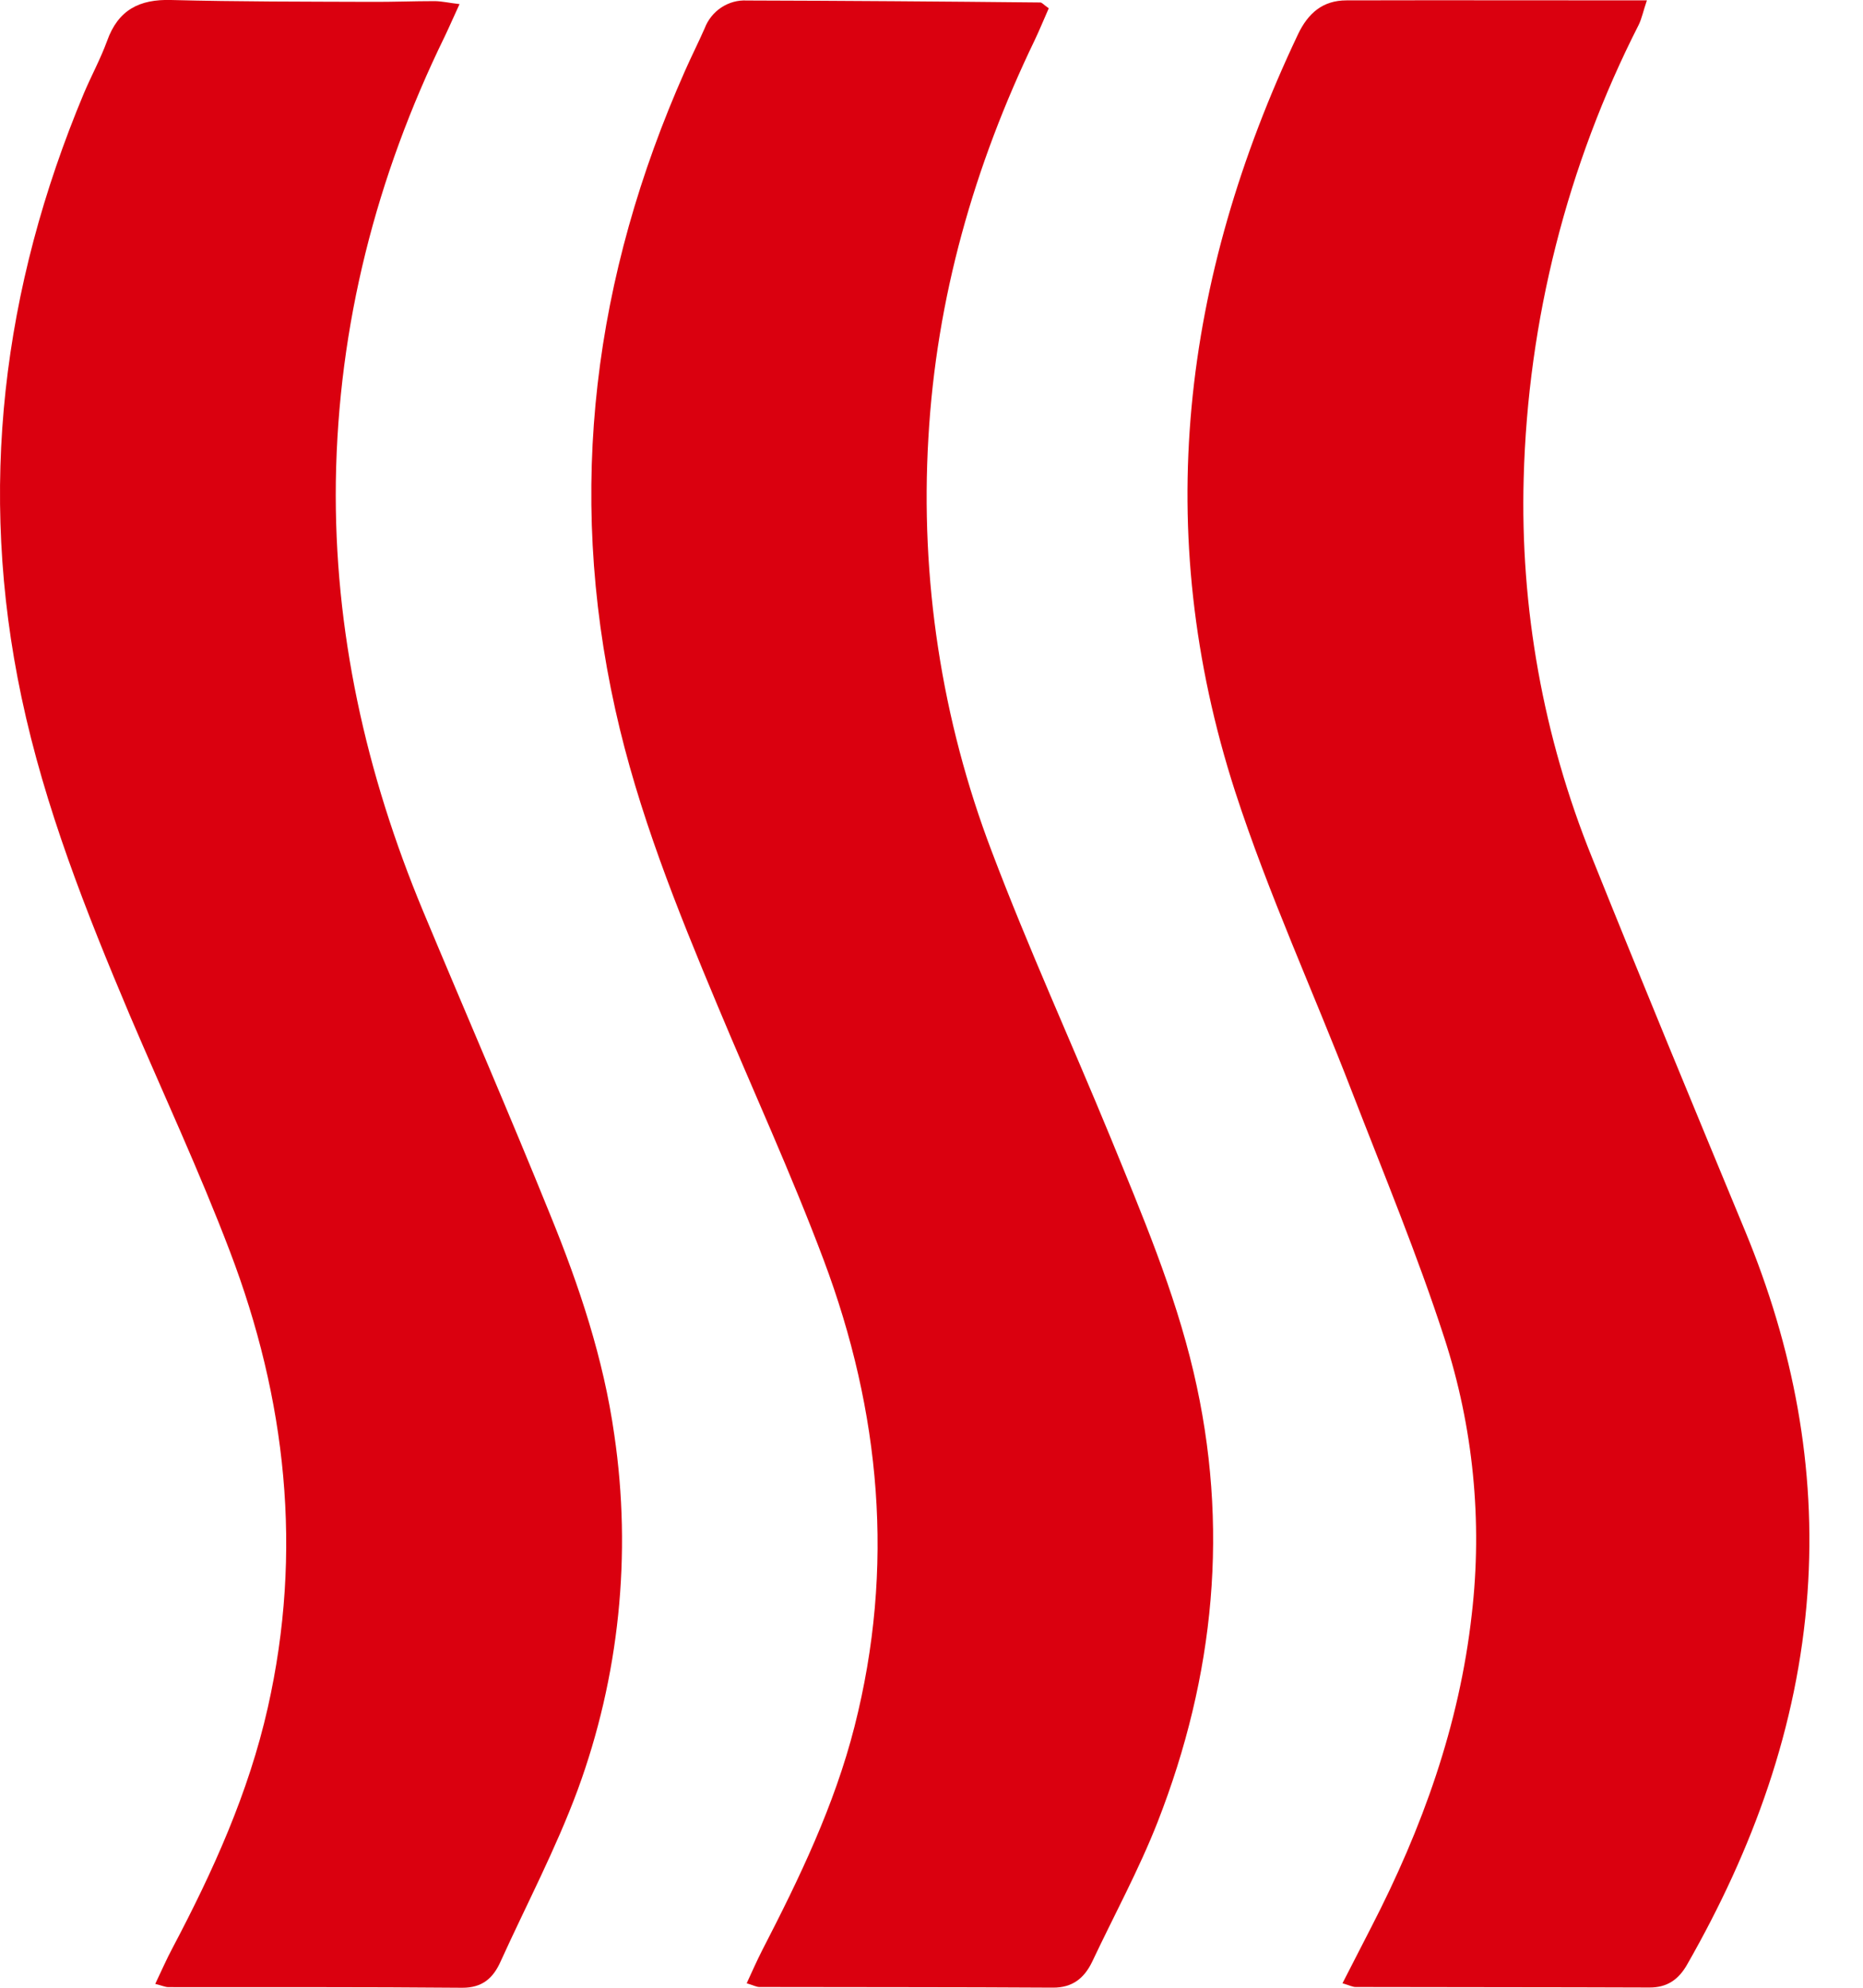
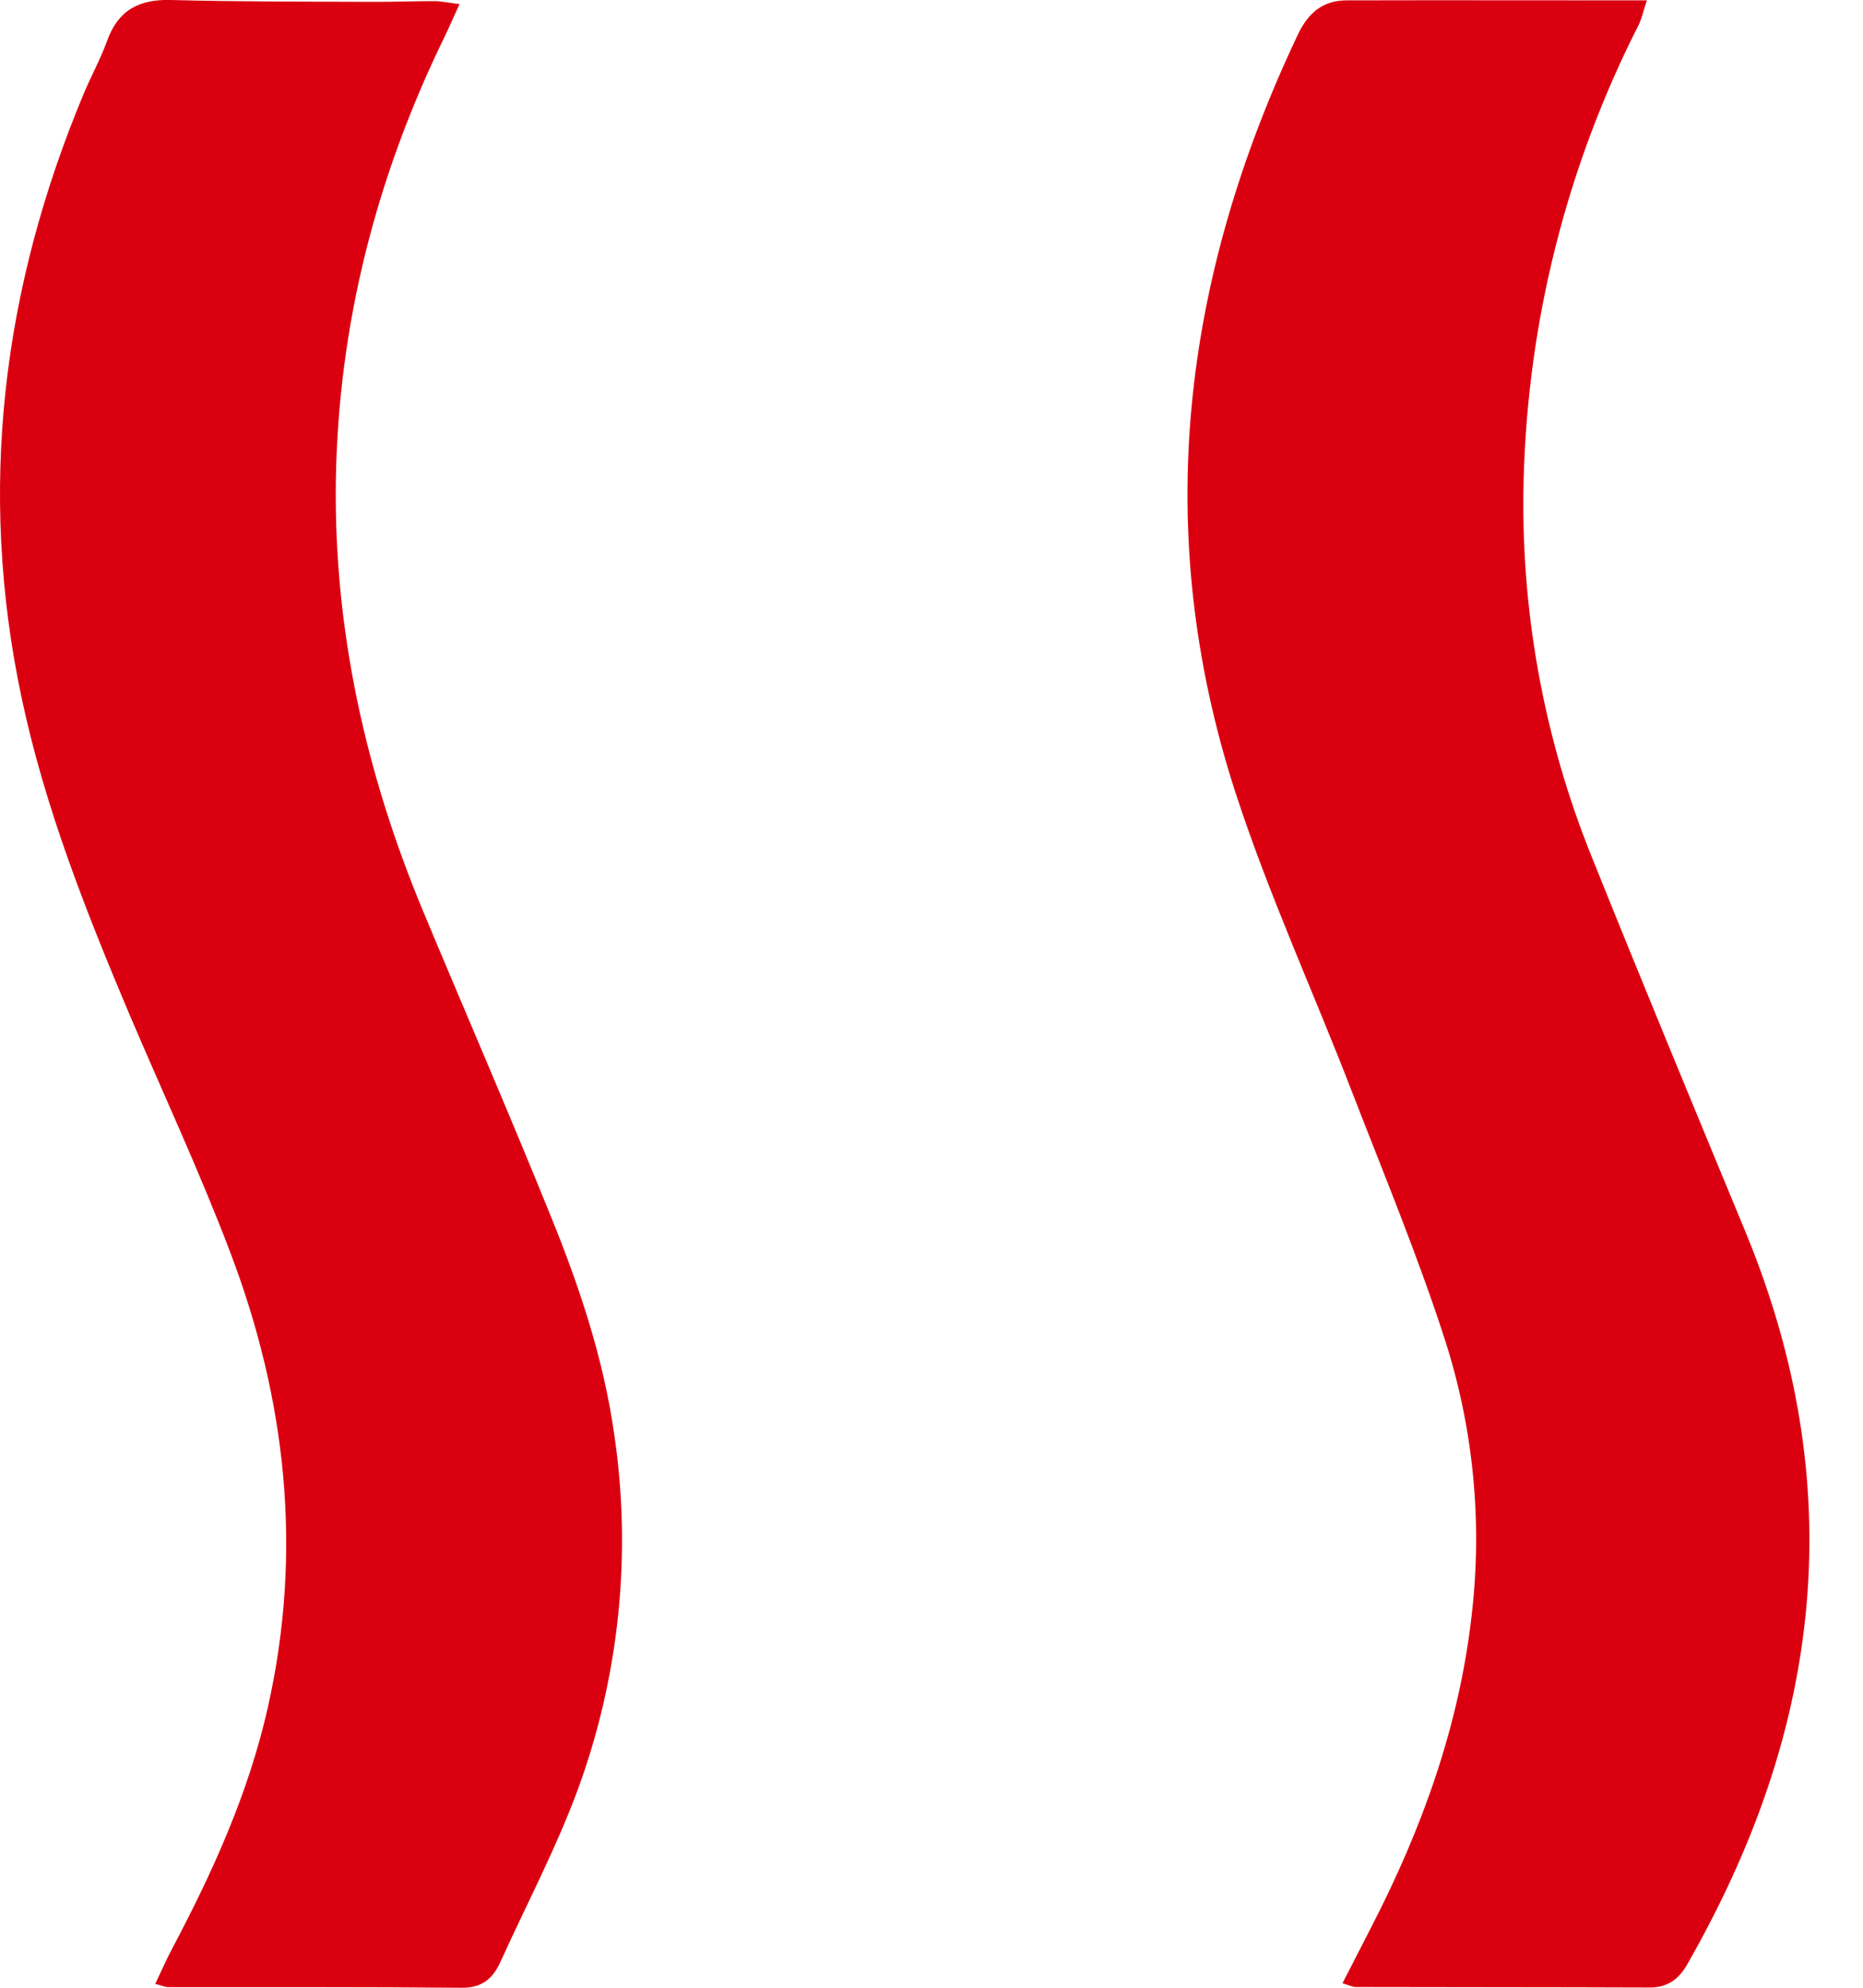
<svg xmlns="http://www.w3.org/2000/svg" width="15" height="16" viewBox="0 0 15 16" fill="none">
  <g id="Group 2136136582">
    <path id="Vector" d="M10.809 15.964L11.043 15.508C11.451 14.716 11.75 13.889 11.85 12.994C11.937 12.245 11.862 11.485 11.629 10.769C11.412 10.1 11.141 9.448 10.887 8.792C10.575 7.983 10.211 7.192 9.944 6.369C9.268 4.274 9.518 2.244 10.45 0.278C10.532 0.105 10.651 0.003 10.841 0.003C11.637 0.001 12.432 0.003 13.26 0.003C13.23 0.091 13.219 0.149 13.194 0.2C12.618 1.331 12.302 2.578 12.268 3.849C12.239 4.894 12.426 5.933 12.817 6.9C13.221 7.906 13.636 8.907 14.051 9.909C14.437 10.842 14.626 11.81 14.553 12.824C14.475 13.901 14.114 14.886 13.583 15.815C13.514 15.935 13.422 15.999 13.28 15.998C12.492 15.995 11.704 15.996 10.915 15.994C10.891 15.994 10.867 15.981 10.809 15.964Z" fill="#DA000F" />
-     <path id="Vector_2" d="M8.444 0.067C8.408 0.148 8.372 0.237 8.331 0.323C7.843 1.335 7.539 2.399 7.475 3.524C7.408 4.658 7.581 5.793 7.985 6.853C8.279 7.63 8.625 8.387 8.941 9.155C9.194 9.774 9.456 10.389 9.61 11.044C9.901 12.282 9.78 13.49 9.321 14.665C9.17 15.05 8.97 15.417 8.793 15.792C8.729 15.924 8.634 16 8.478 15.999C7.69 15.994 6.902 15.996 6.115 15.994C6.09 15.994 6.066 15.98 6.012 15.964C6.056 15.869 6.094 15.782 6.137 15.698C6.436 15.119 6.718 14.534 6.88 13.898C7.206 12.618 7.091 11.364 6.631 10.14C6.371 9.448 6.061 8.774 5.776 8.091C5.451 7.315 5.137 6.536 4.954 5.711C4.559 3.933 4.782 2.223 5.515 0.571C5.566 0.455 5.623 0.343 5.674 0.227C5.7 0.159 5.747 0.1 5.808 0.06C5.869 0.02 5.94 0 6.013 0.004C6.8 0.006 7.588 0.012 8.376 0.02C8.39 0.02 8.404 0.039 8.443 0.066L8.444 0.067Z" fill="#DA000F" />
    <path id="Vector_3" d="M3.7 0.033C3.653 0.134 3.618 0.216 3.58 0.295C3.029 1.423 2.723 2.616 2.704 3.875C2.688 5.077 2.946 6.228 3.406 7.333C3.747 8.15 4.1 8.962 4.432 9.783C4.664 10.352 4.859 10.934 4.946 11.549C5.088 12.512 4.986 13.496 4.651 14.408C4.476 14.881 4.239 15.33 4.03 15.79C3.97 15.924 3.882 16.001 3.721 16C2.933 15.993 2.145 15.996 1.356 15.995C1.331 15.995 1.306 15.983 1.25 15.969C1.299 15.867 1.34 15.771 1.389 15.68C1.715 15.063 2.001 14.433 2.156 13.746C2.44 12.487 2.305 11.262 1.85 10.07C1.606 9.429 1.315 8.805 1.046 8.174C0.694 7.341 0.361 6.501 0.173 5.612C-0.181 3.938 0.019 2.32 0.675 0.752C0.735 0.61 0.809 0.475 0.862 0.33C0.951 0.08 1.122 -0.008 1.38 8.76477e-05C1.916 0.014 2.454 0.013 2.991 0.015C3.161 0.016 3.331 0.009 3.501 0.009C3.56 0.01 3.619 0.024 3.7 0.033Z" fill="#DA000F" />
  </g>
</svg>